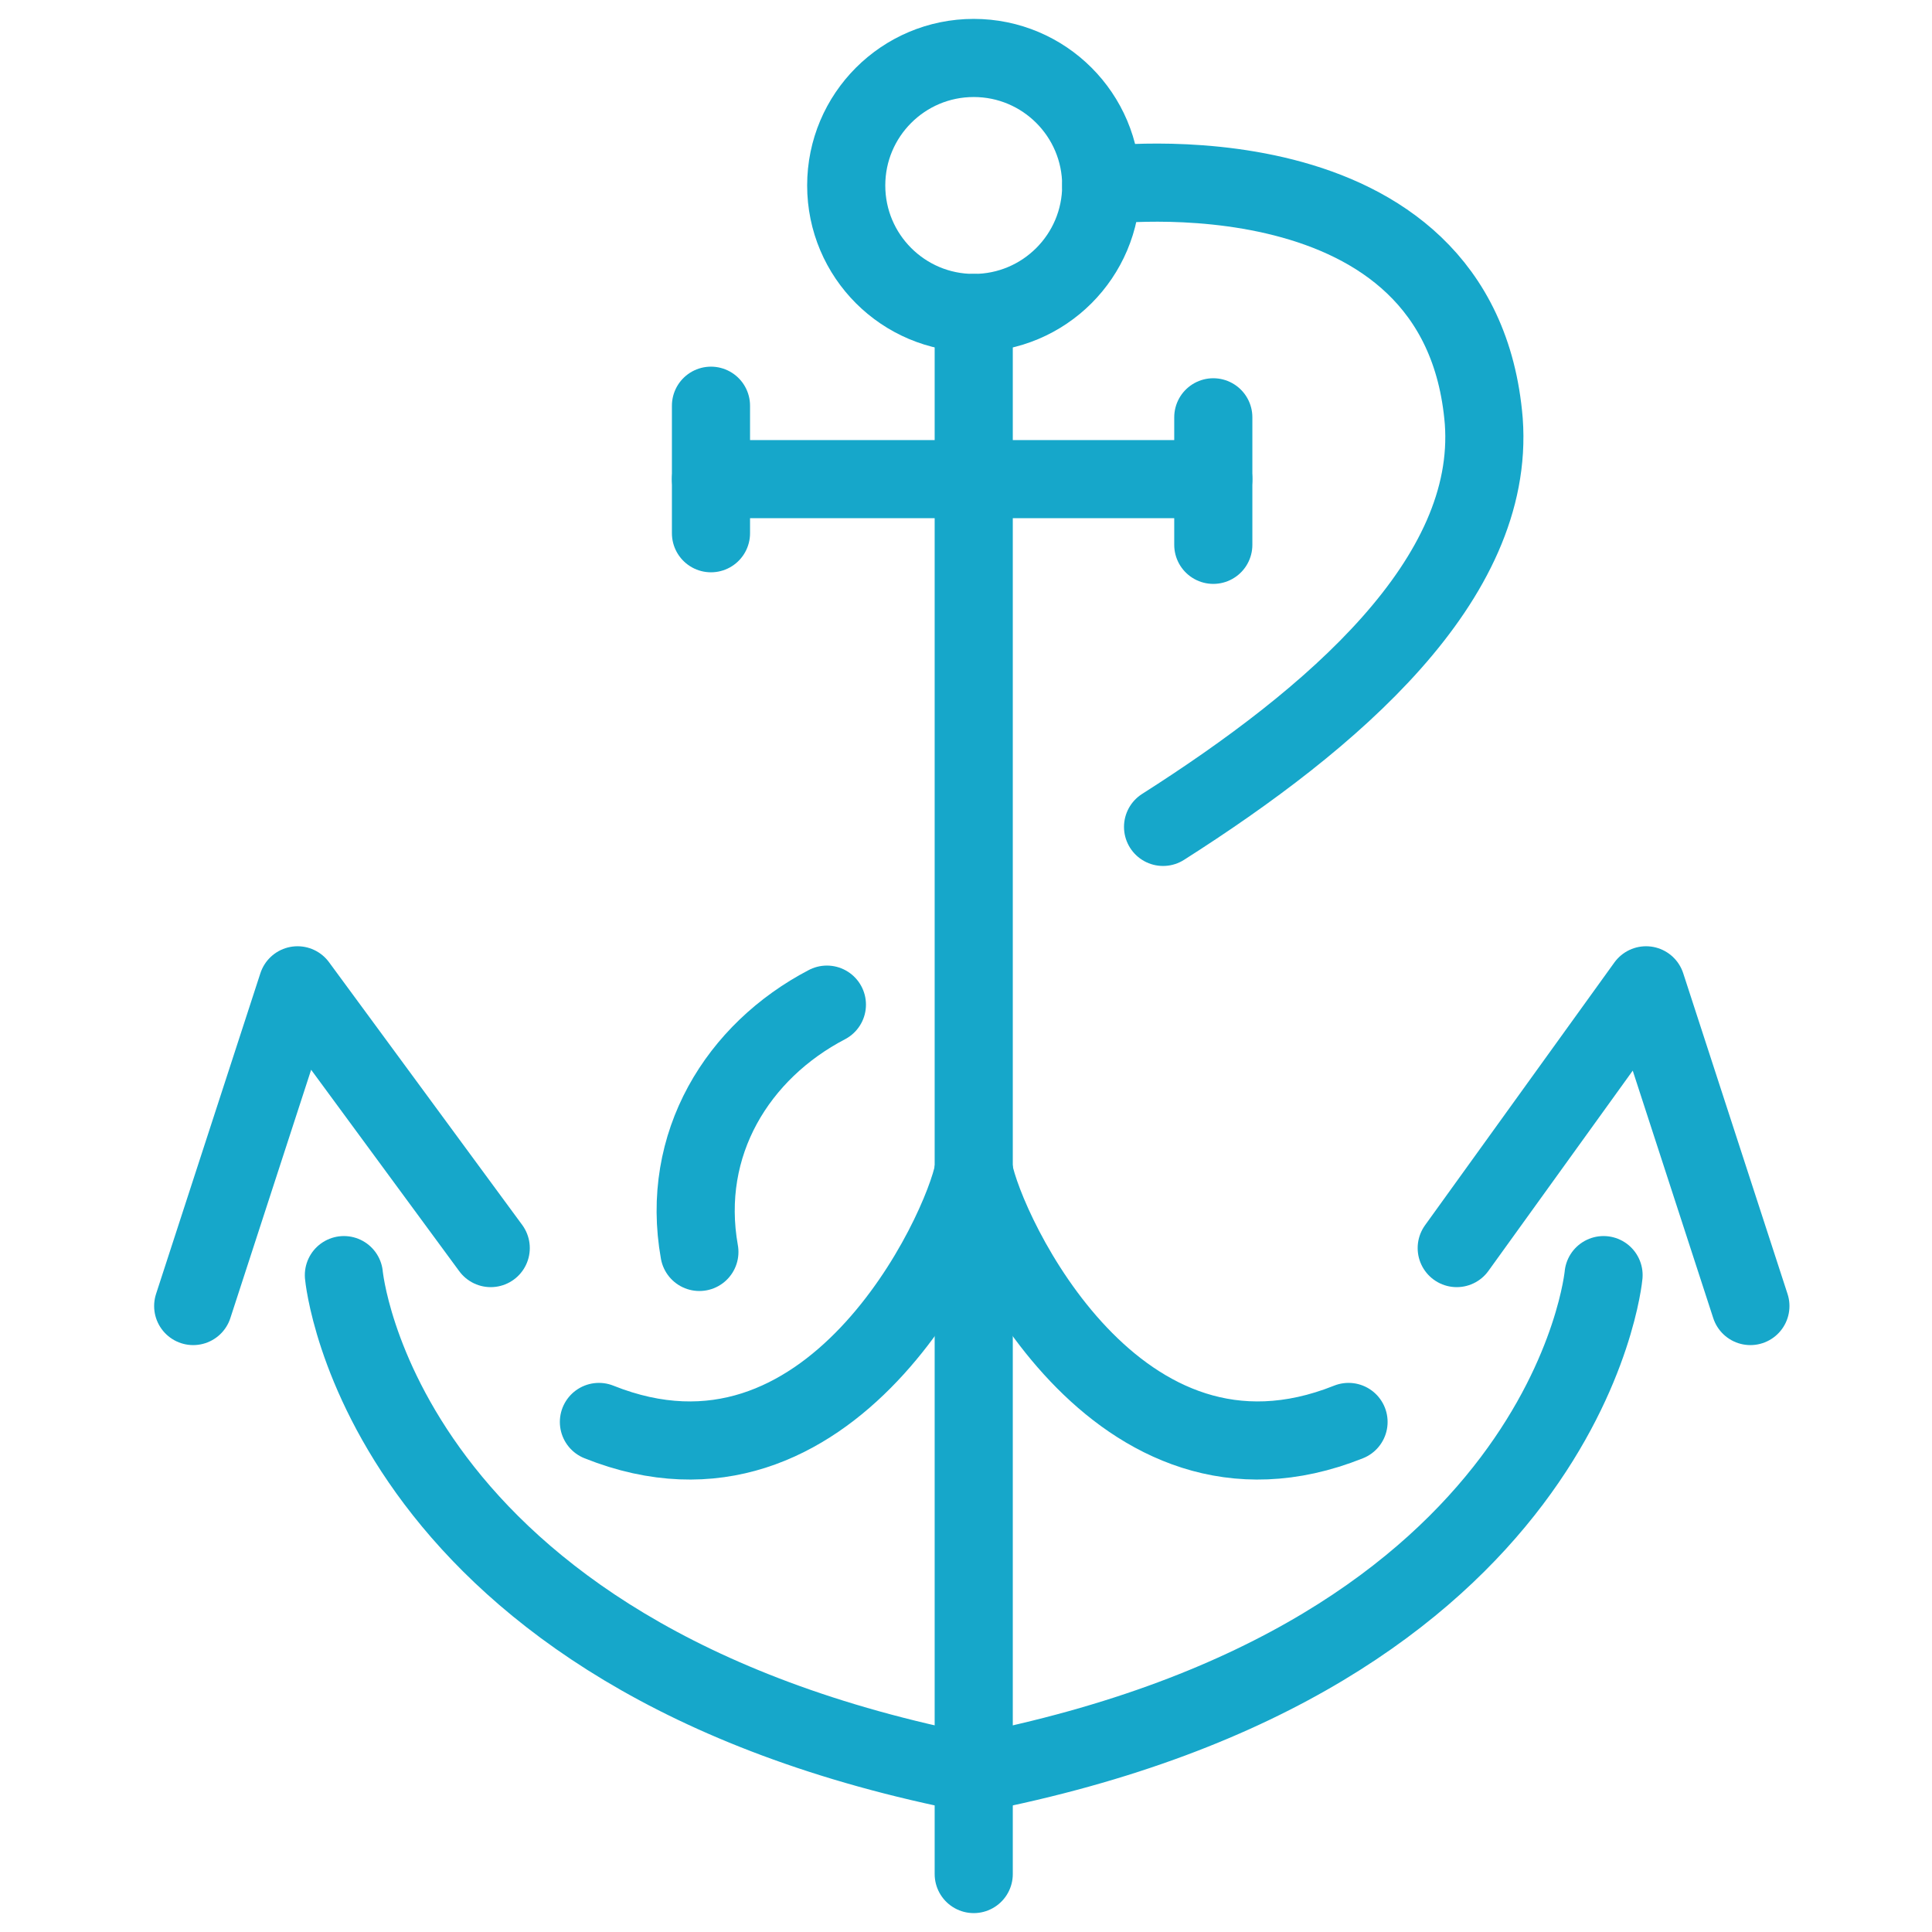
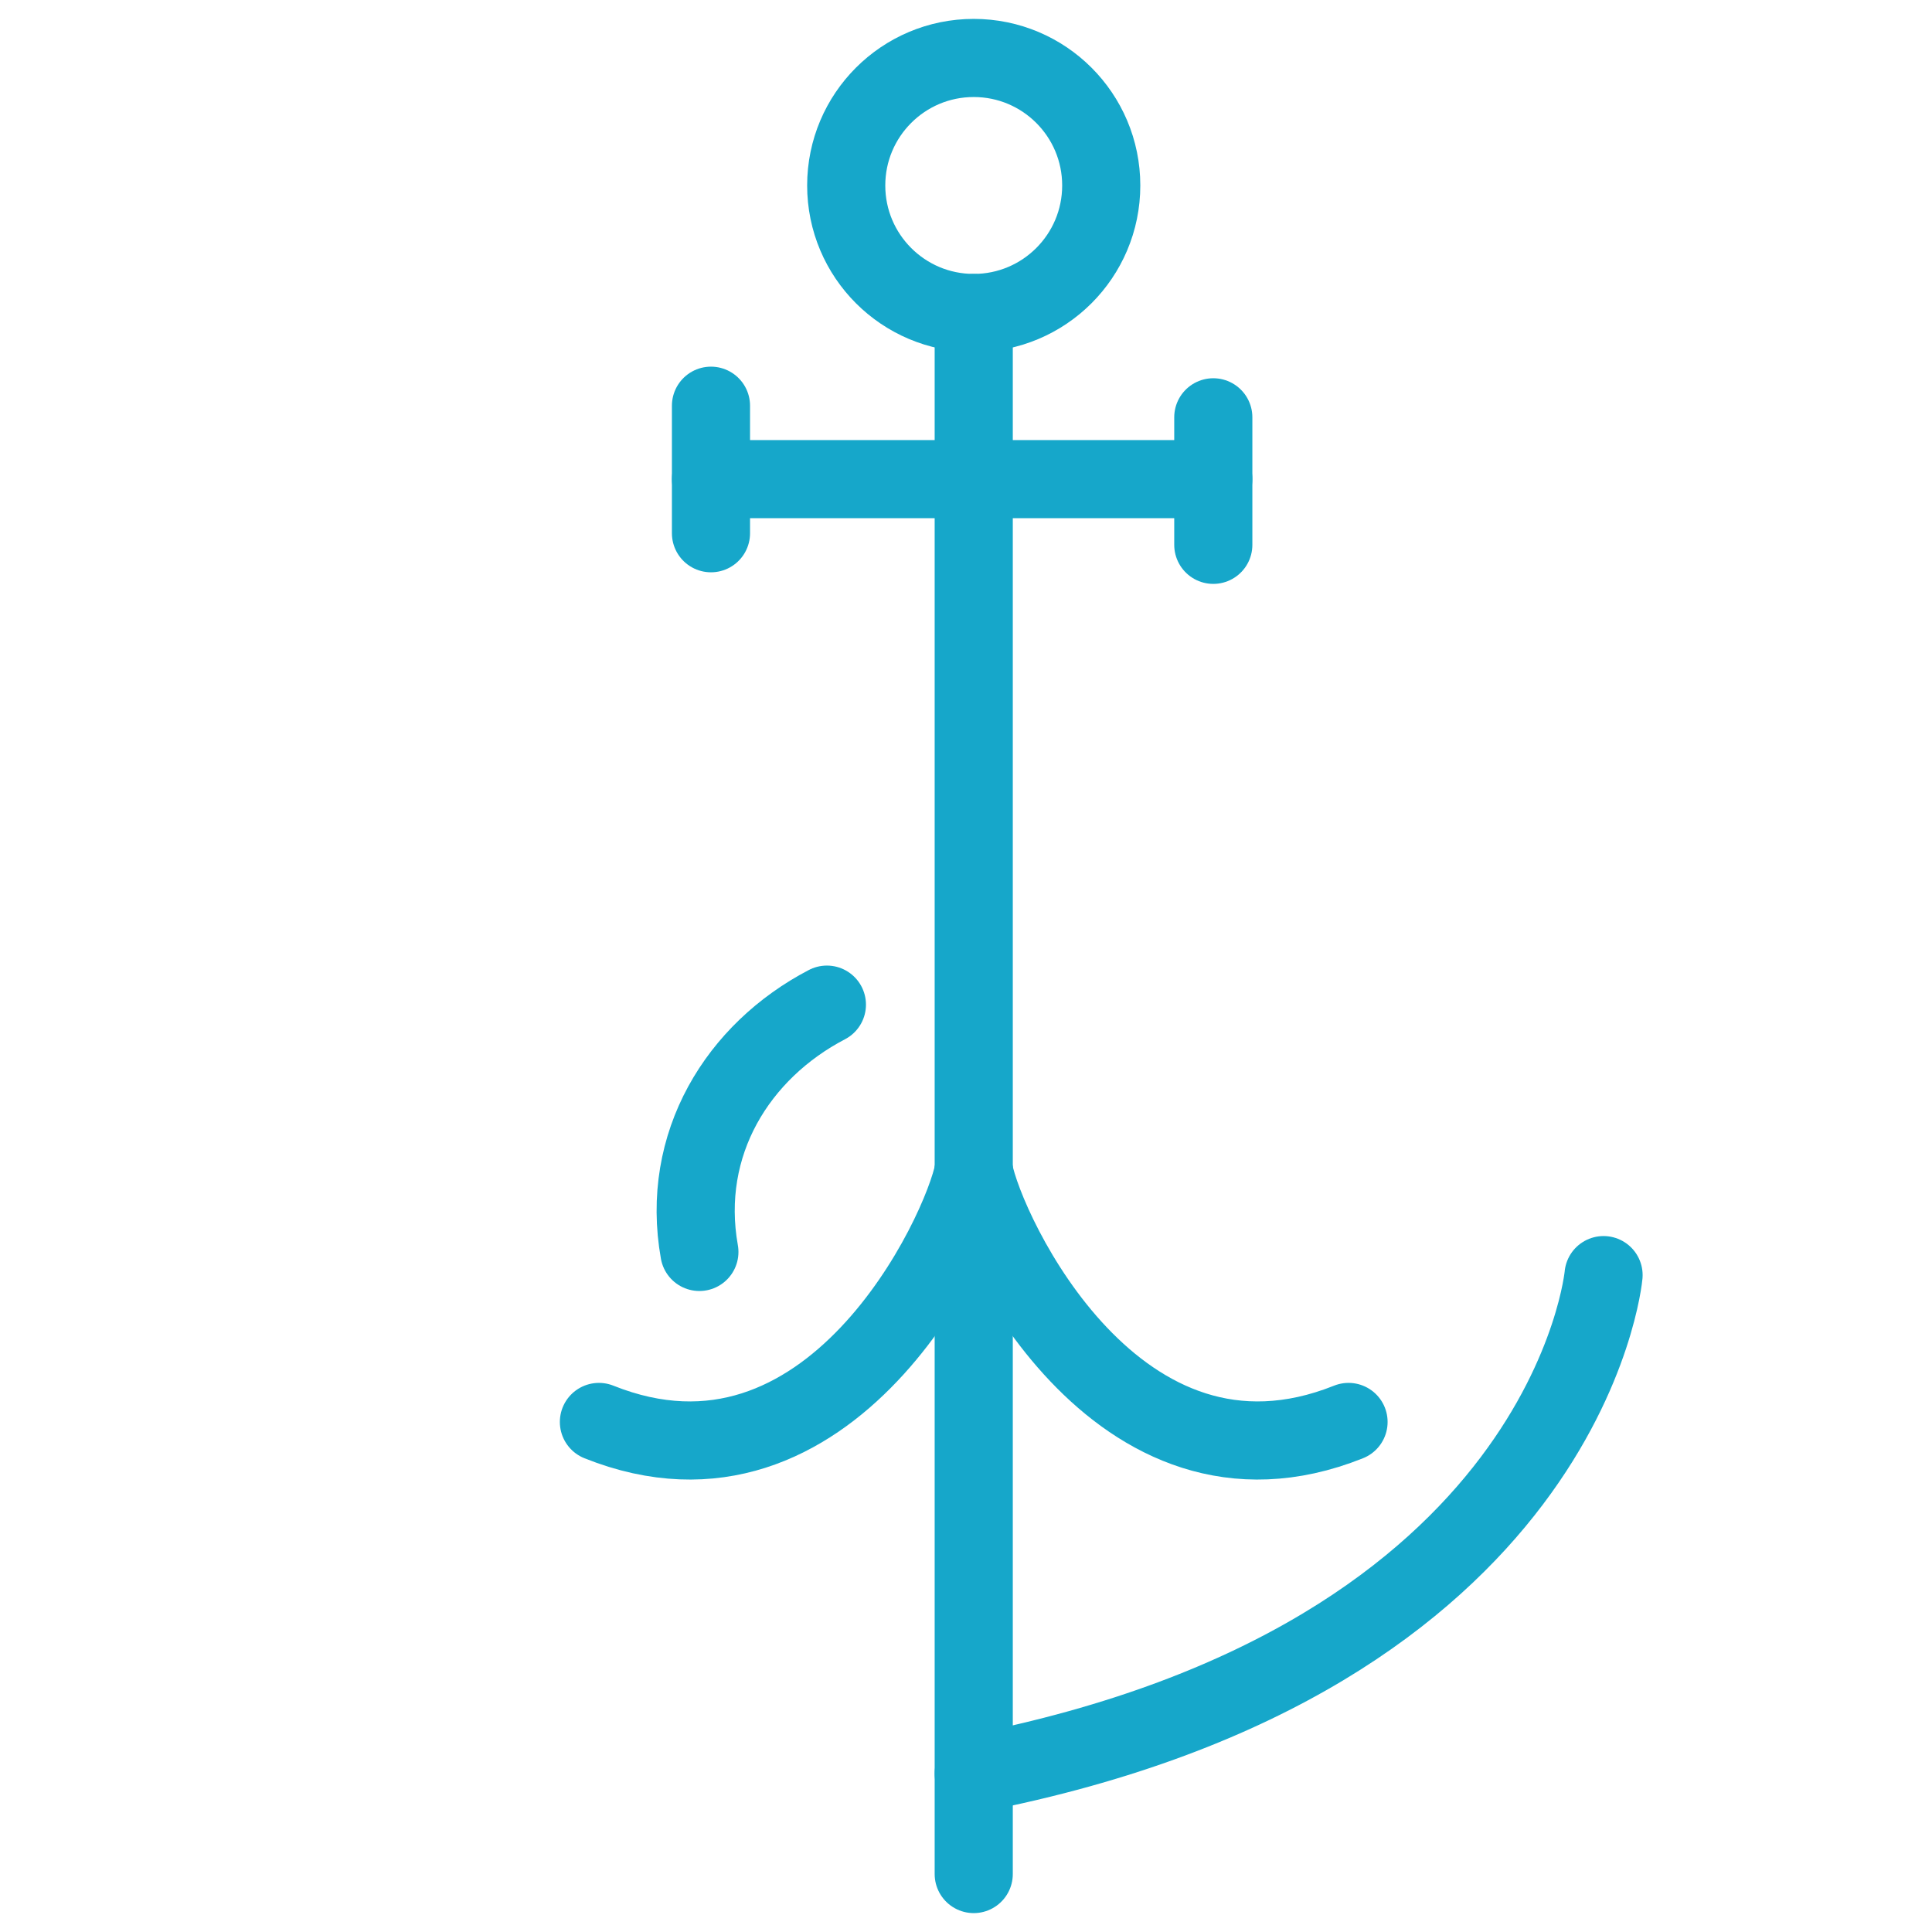
<svg xmlns="http://www.w3.org/2000/svg" version="1.1" id="Layer_1" x="0px" y="0px" viewBox="0 0 50 50" style="enable-background:new 0 0 50 50;" xml:space="preserve">
  <style type="text/css">
	.st0{fill:none;stroke:#16A7CA;stroke-width:2.022;stroke-linecap:round;stroke-linejoin:round;stroke-miterlimit:10;}
</style>
  <g>
    <circle class="st0" cx="25.2" cy="4.8" r="3.3" />
    <line class="st0" x1="25.2" y1="8.1" x2="25.2" y2="48.5" />
    <line class="st0" x1="18.4" y1="12.4" x2="25" y2="12.4" />
    <line class="st0" x1="18.4" y1="10.5" x2="18.4" y2="13.8" />
    <line class="st0" x1="31.4" y1="12.4" x2="24.7" y2="12.4" />
    <line class="st0" x1="31.4" y1="10.8" x2="31.4" y2="14.1" />
-     <path class="st0" d="M8.9,33L8.9,33c0,0,0.9,9.9,16.3,12.9" />
    <path class="st0" d="M15.5,36.8c6,2.4,9.4-4.9,9.7-6.5" />
    <path class="st0" d="M21.4,26c-2.3,1.2-3.8,3.6-3.3,6.4" />
-     <path class="st0" d="M28.5,4.8c0,0,9.3-1.2,9.9,6.1c0.3,4.1-3.9,7.7-8.3,10.5" />
-     <polyline class="st0" points="5,33.8 7.7,25.5 12.7,32.3  " />
    <path class="st0" d="M41.5,33L41.5,33c0,0-0.9,9.9-16.3,12.9" />
    <path class="st0" d="M34.9,36.8c-6,2.4-9.4-4.9-9.7-6.5" />
-     <polyline class="st0" points="45.3,33.8 42.6,25.5 37.7,32.3  " />
  </g>
</svg>